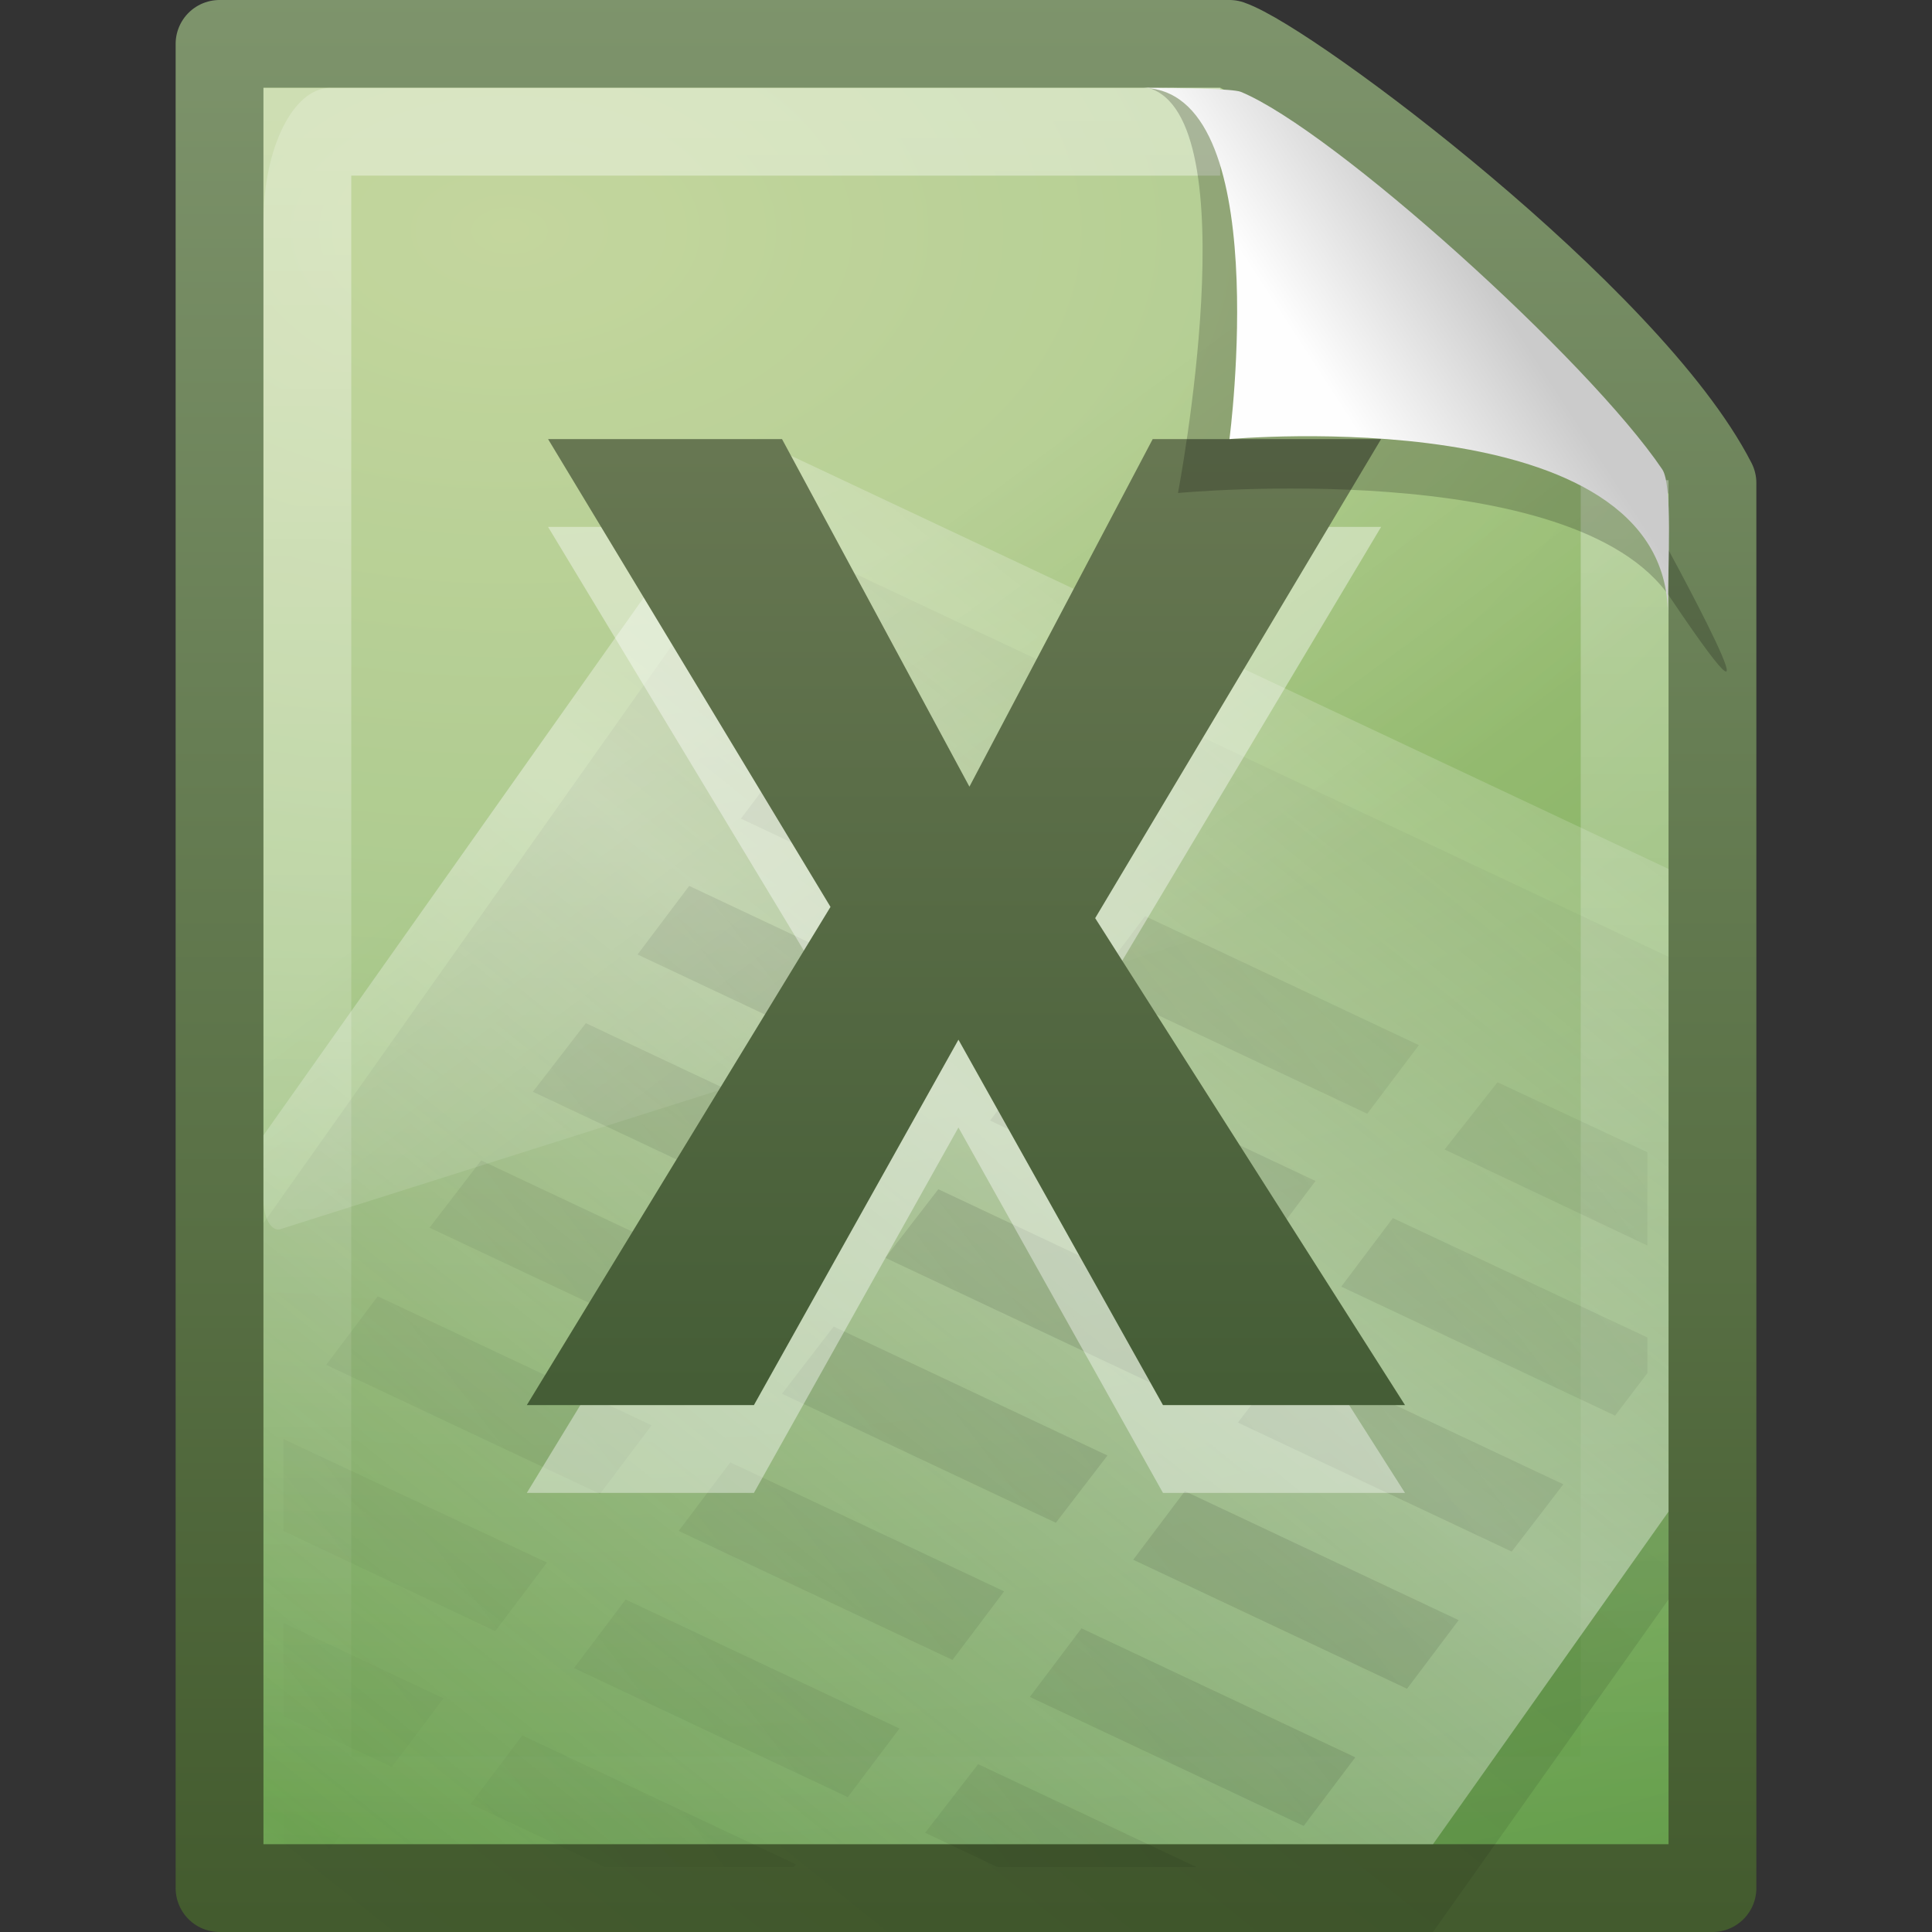
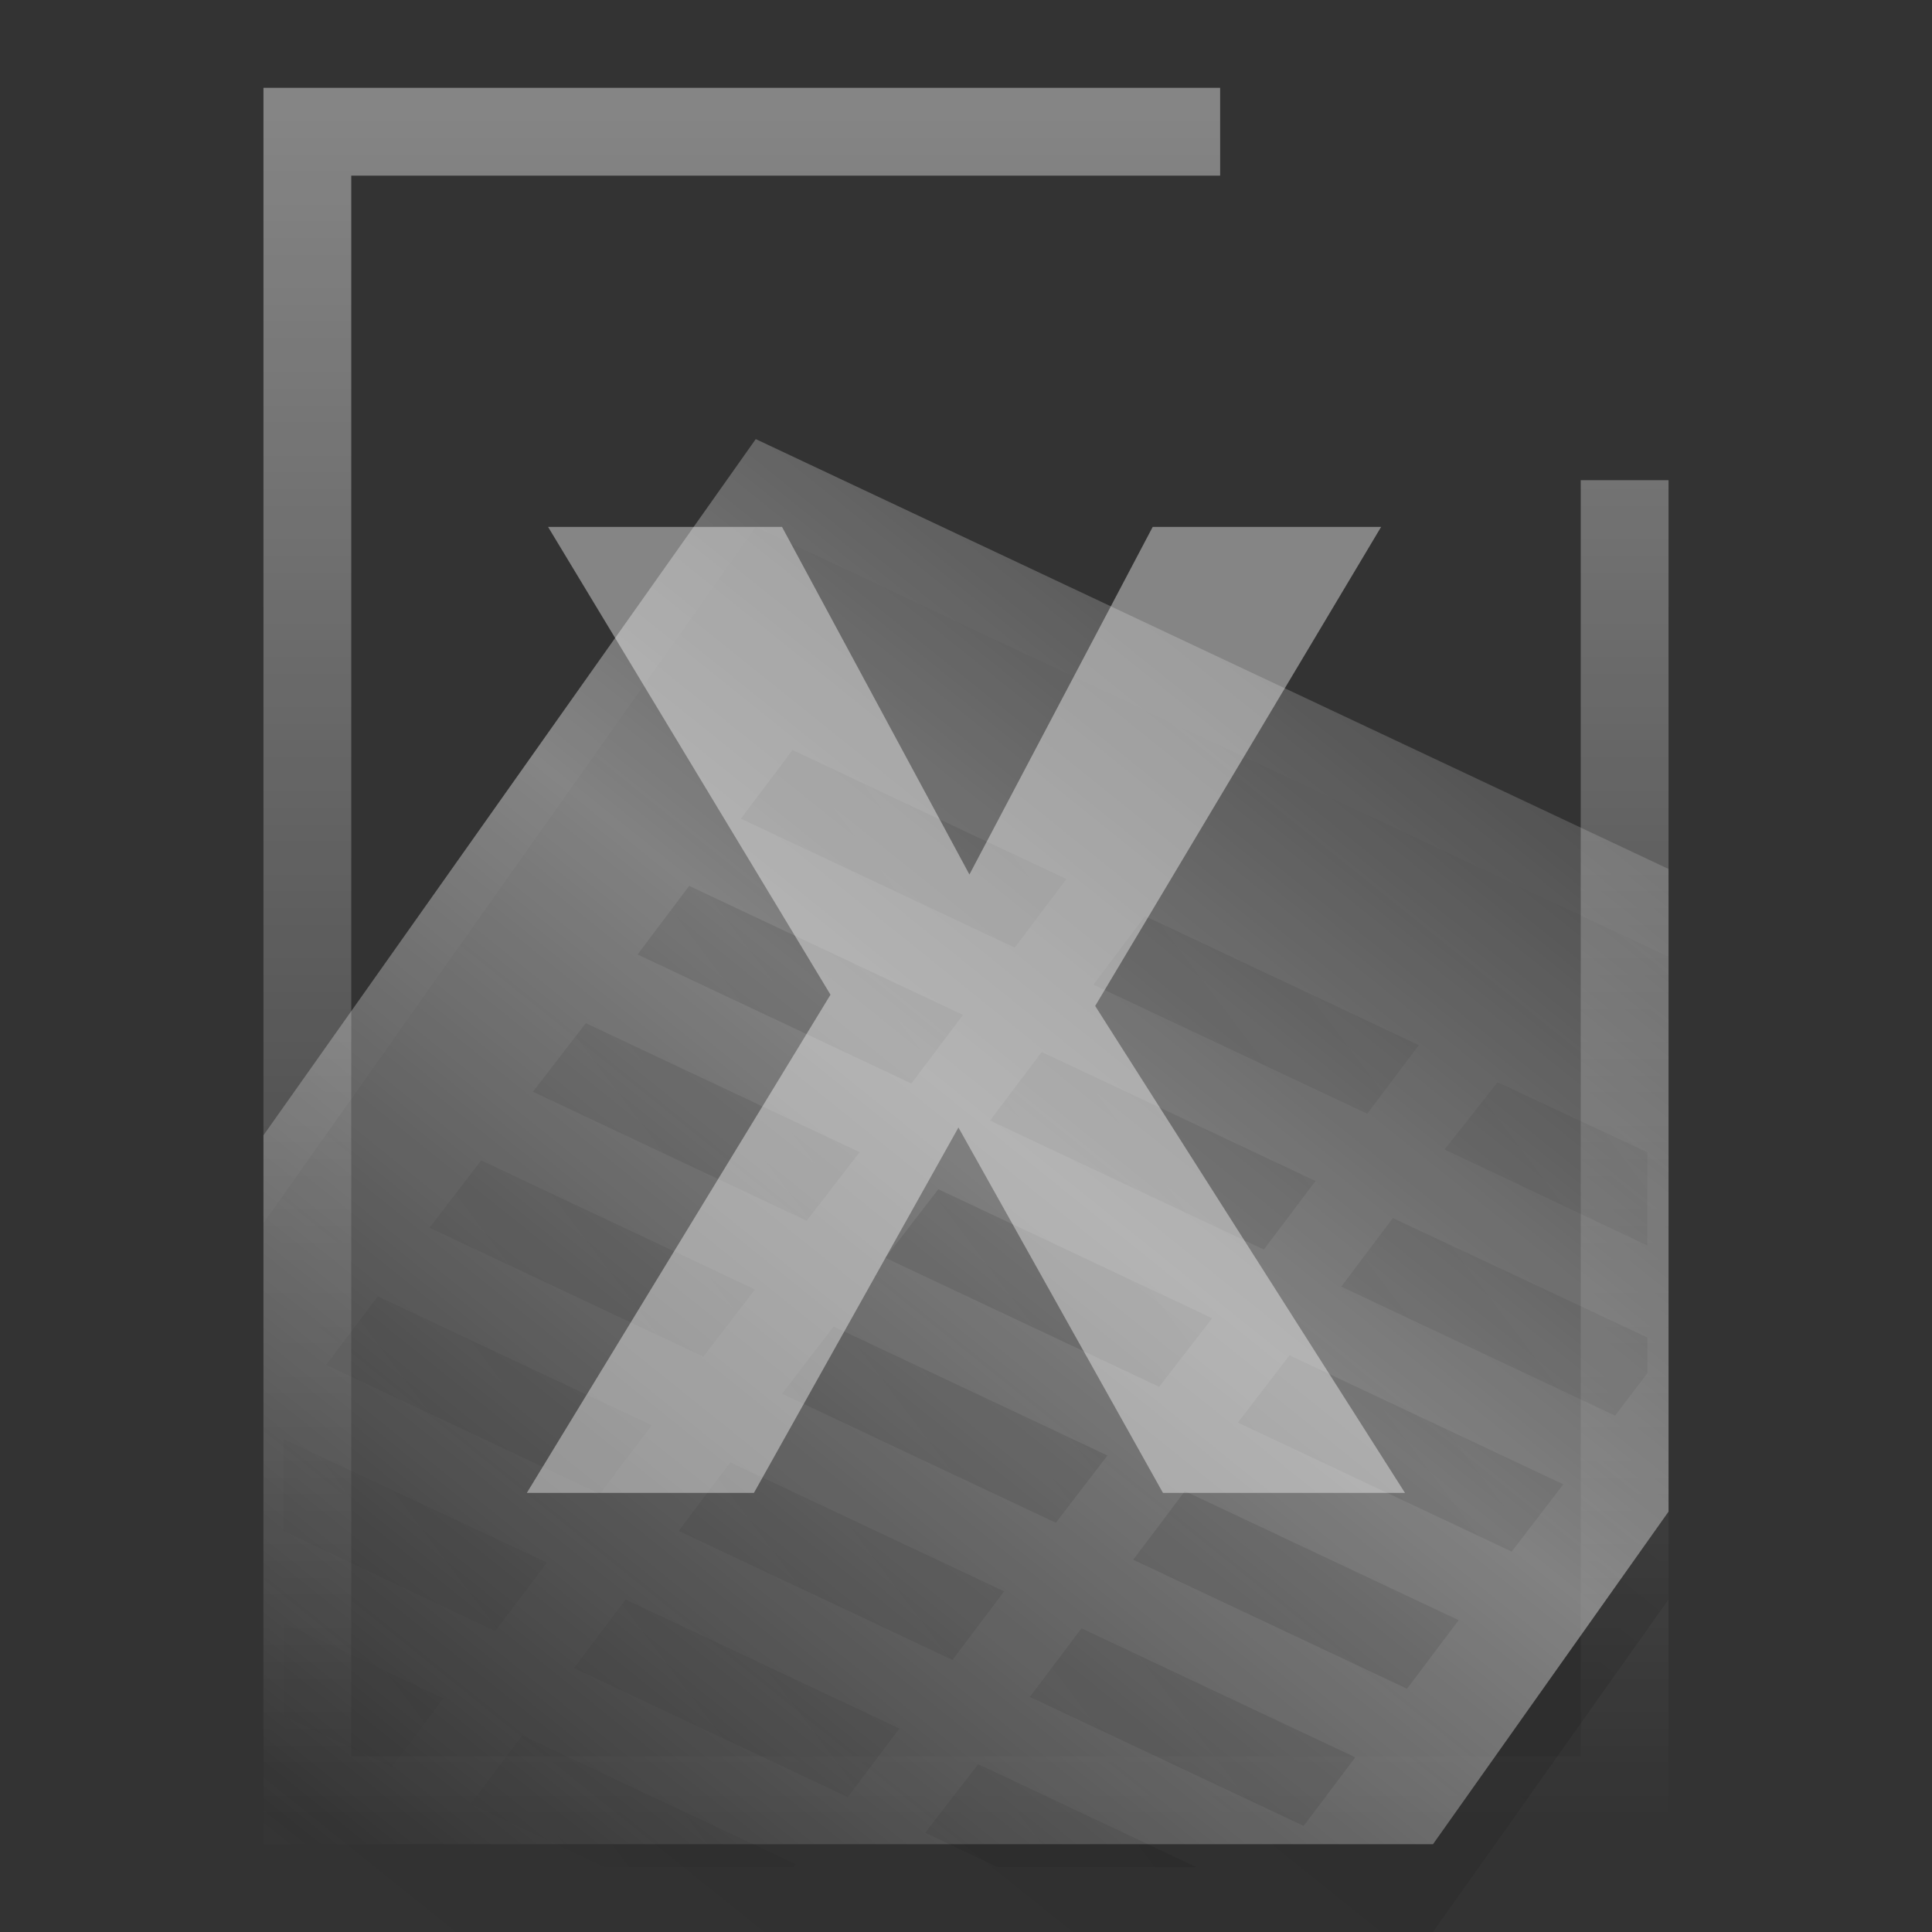
<svg xmlns="http://www.w3.org/2000/svg" id="svg3422" width="22" height="22" version="1.0">
  <rect width="100%" height="100%" fill="#333333" stroke="none" />
  <defs id="defs3424">
    <linearGradient id="linearGradient2634" x1="-51.786" x2="-51.786" y1="53.624" y2="2.906" gradientTransform="matrix(.392 0 0 .447 28.199 -1.739)" gradientUnits="userSpaceOnUse">
      <stop id="stop5651" style="stop-color:#425a2d" offset="0" />
      <stop id="stop5653" style="stop-color:#7f956d" offset="1" />
    </linearGradient>
    <radialGradient id="radialGradient2632" cx="14.239" cy="11.49" r="18" gradientTransform="matrix(0 1.589 -2.574 0 35.379 -19.998)" gradientUnits="userSpaceOnUse">
      <stop id="stop5641" style="stop-color:#b5cc85" offset="0" />
      <stop id="stop5643" style="stop-color:#9abe74" offset=".262" />
      <stop id="stop5645" style="stop-color:#669f4d" offset=".705" />
      <stop id="stop5647" style="stop-color:#47892b" offset="1" />
    </radialGradient>
    <linearGradient id="linearGradient2629" x1="24" x2="24" y1="2" y2="46.017" gradientTransform="matrix(.455 0 0 .442 .091 .395)" gradientUnits="userSpaceOnUse">
      <stop id="stop3213" style="stop-color:#fff" offset="0" />
      <stop id="stop3215" style="stop-color:#fff;stop-opacity:0" offset="1" />
    </linearGradient>
    <linearGradient id="linearGradient2589" x1="75.854" x2="91" y1="28" y2="12" gradientTransform="matrix(.559 0 0 .474 -30.222 1.37)" gradientUnits="userSpaceOnUse" spreadMethod="reflect">
      <stop id="stop4002" offset="0" />
      <stop id="stop4004" style="stop-opacity:0" offset="1" />
    </linearGradient>
    <linearGradient id="linearGradient2586" x1="75.854" x2="91" y1="28" y2="12" gradientTransform="matrix(.559 0 0 .474 -30.161 .312)" gradientUnits="userSpaceOnUse" spreadMethod="reflect">
      <stop id="stop5295" style="stop-color:#fff" offset="0" />
      <stop id="stop5297" style="stop-color:#fff;stop-opacity:0" offset="1" />
    </linearGradient>
    <linearGradient id="linearGradient2583" x1="-43.305" x2="-25.366" y1="34.497" y2="20.127" gradientTransform="matrix(.471 0 0 .5 32.437 -2.506)" gradientUnits="userSpaceOnUse" spreadMethod="reflect">
      <stop id="stop3761" offset="0" />
      <stop id="stop3763" style="stop-opacity:0" offset="1" />
    </linearGradient>
    <linearGradient id="linearGradient2625" x1="16.626" x2="20.055" y1="15.298" y2="24.628" gradientTransform="matrix(.348 0 0 .697 2.641 -3.159)" gradientUnits="userSpaceOnUse">
      <stop id="stop2687" style="stop-color:#fff" offset="0" />
      <stop id="stop2689" style="stop-color:#fff;stop-opacity:0" offset="1" />
    </linearGradient>
    <linearGradient id="linearGradient2579" x1="24.239" x2="24.239" y1="44.11" y2=".191" gradientTransform="matrix(.523 0 0 .505 .721 -1.5)" gradientUnits="userSpaceOnUse">
      <stop id="stop2601" style="stop-color:#355129" offset="0" />
      <stop id="stop2603" style="stop-color:#7c8763" offset="1" />
    </linearGradient>
    <linearGradient id="linearGradient2622" x1="32.892" x2="36.358" y1="8.059" y2="5.457" gradientTransform="matrix(.478 0 0 .552 -.628 -.076)" gradientUnits="userSpaceOnUse">
      <stop id="stop8591" style="stop-color:#fefefe" offset="0" />
      <stop id="stop8593" style="stop-color:#cbcbcb" offset="1" />
    </linearGradient>
  </defs>
  <g id="layer1">
-     <path id="path4160" d="m2.5 0.5h11.5c0.683 0.237 4.541 3.128 5.5 5 0 5.729 3.9e-5 10.271 3.9e-5 16h-17v-21z" style="fill:url(#radialGradient2632);stroke-linejoin:round;stroke-width:1;stroke:url(#linearGradient2634)" />
    <path id="path2435" d="m18.5 5.468v15.032h-15v-19h10.394" style="fill:none;opacity:.4;stroke:url(#linearGradient2629)" />
    <path id="path3743" d="m8.606 6c-1.869 2.642-3.737 5.286-5.606 7.928v8.072h13.318c1.228-1.736 1.418-2.001 2.682-3.787v-7.318c-3.668-1.728-8.012-3.772-10.394-4.895z" style="fill:url(#linearGradient2589);opacity:.1" />
    <path id="path3697" d="m8.606 5c-1.869 2.642-3.737 5.286-5.606 7.928v8.072h13.318c1.228-1.736 1.418-2.001 2.682-3.787v-7.318c-3.668-1.728-8.012-3.772-10.394-4.895z" style="fill:url(#linearGradient2586);opacity:.4" />
    <path id="path6223" d="m9.025 8.541-0.588 0.781 3.118 1.469 0.588-0.781-3.118-1.469zm-1.177 1.547-0.588 0.781 3.118 1.469 0.588-0.781-3.118-1.469zm5.191 0.344-0.588 0.781 3.118 1.469 0.588-0.781-3.118-1.469zm-6.368 1.219-0.603 0.781 3.118 1.469 0.603-0.781-3.118-1.469zm5.191 0.328-0.588 0.781 3.118 1.469 0.588-0.781-3.118-1.469zm5.191 0.344-0.603 0.766 2.309 1.094v-1.062l-1.706-0.797zm-11.574 0.891-0.588 0.766 3.118 1.469 0.588-0.766-3.118-1.469zm5.206 0.328-0.603 0.781 3.118 1.469 0.603-0.781-3.118-1.469zm5.176 0.328-0.588 0.781 3.118 1.469 0.368-0.484v-0.406l-2.897-1.359zm-11.559 0.891-0.588 0.781 3.118 1.469 0.588-0.781-3.118-1.469zm5.191 0.344-0.588 0.766 3.118 1.469 0.588-0.766-3.118-1.469zm5.191 0.328-0.588 0.766 3.118 1.469 0.588-0.766-3.118-1.469zm-11.456 0.953v1.047l2.412 1.141 0.588-0.781-3-1.406zm5.088 0.266-0.588 0.781 3.118 1.469 0.588-0.781-3.118-1.469zm5.176 0.328-0.588 0.781 3.118 1.469 0.588-0.781-3.118-1.469zm-6.368 1.234-0.588 0.781 3.118 1.469 0.588-0.781-3.118-1.469zm-3.897 0.266v1.062l1.235 0.578 0.588-0.781-1.823-0.859zm9.088 0.062-0.588 0.781 3.118 1.469 0.588-0.781-3.118-1.469zm-6.368 1.219-0.588 0.781 1.529 0.719h2.147l0.029-0.031-3.118-1.469zm5.191 0.328-0.603 0.781 0.824 0.391h2.265l-2.485-1.172zm-7.912 0.5v0.672h0.368l0.279-0.359-0.647-0.312z" style="fill-rule:evenodd;fill:url(#linearGradient2583);opacity:.1" />
    <path id="path3522" d="m16 17h-2.757c-0.776-1.387-1.552-2.774-2.329-4.161-0.776 1.387-1.552 2.774-2.329 4.161h-2.586c1.153-1.891 2.305-3.782 3.458-5.673-1.072-1.776-2.144-3.551-3.216-5.327h2.664c0.711 1.319 1.423 2.638 2.134 3.958 0.696-1.319 1.391-2.638 2.087-3.958h2.601c-1.085 1.818-2.17 3.637-3.256 5.455 1.176 1.848 2.352 3.697 3.528 5.545z" style="fill:#fff;opacity:.4" />
-     <path id="path3879" d="m3.762 1c-0.421 0-0.762 0.682-0.762 1.524v11.148c9.65e-4 0.094 0.022 0.182 0.057 0.245 0.035 0.062 0.082 0.092 0.128 0.082l15.673-4.964c0.081-0.025 0.14-0.163 0.141-0.327v-3l-5.098-4.707h-10.14z" style="fill-rule:evenodd;fill:url(#linearGradient2625);opacity:.2" />
-     <path id="path2623" d="m16 16h-2.757c-0.776-1.387-1.552-2.774-2.329-4.161-0.776 1.387-1.552 2.774-2.329 4.161h-2.586c1.153-1.891 2.305-3.782 3.458-5.673-1.072-1.776-2.144-3.551-3.216-5.327h2.664c0.711 1.319 1.423 2.638 2.134 3.958 0.696-1.319 1.391-2.638 2.087-3.958h2.601c-1.085 1.818-2.17 3.637-3.256 5.455 1.176 1.848 2.352 3.697 3.528 5.545z" style="fill:url(#linearGradient2579)" />
-     <path id="path3370" d="m13.075 1c1.156 0.329 0.339 4.614 0.339 4.614s4.515-0.428 5.608 1.195c1.489 2.212-0.068-0.635-0.173-0.822-0.756-1.34-3.866-4.547-5.045-4.941-0.088-0.029-0.284-0.046-0.728-0.046z" style="fill-rule:evenodd;opacity:.2" />
-     <path id="path4474" d="m13 1c1.526 0 1 4 1 4s4.992-0.453 4.992 2c0-0.598 0.056-1.478-0.064-1.656-0.839-1.243-3.744-3.862-4.798-4.298-0.086-0.036-0.686-0.046-1.13-0.046z" style="fill-rule:evenodd;fill:url(#linearGradient2622)" />
  </g>
</svg>